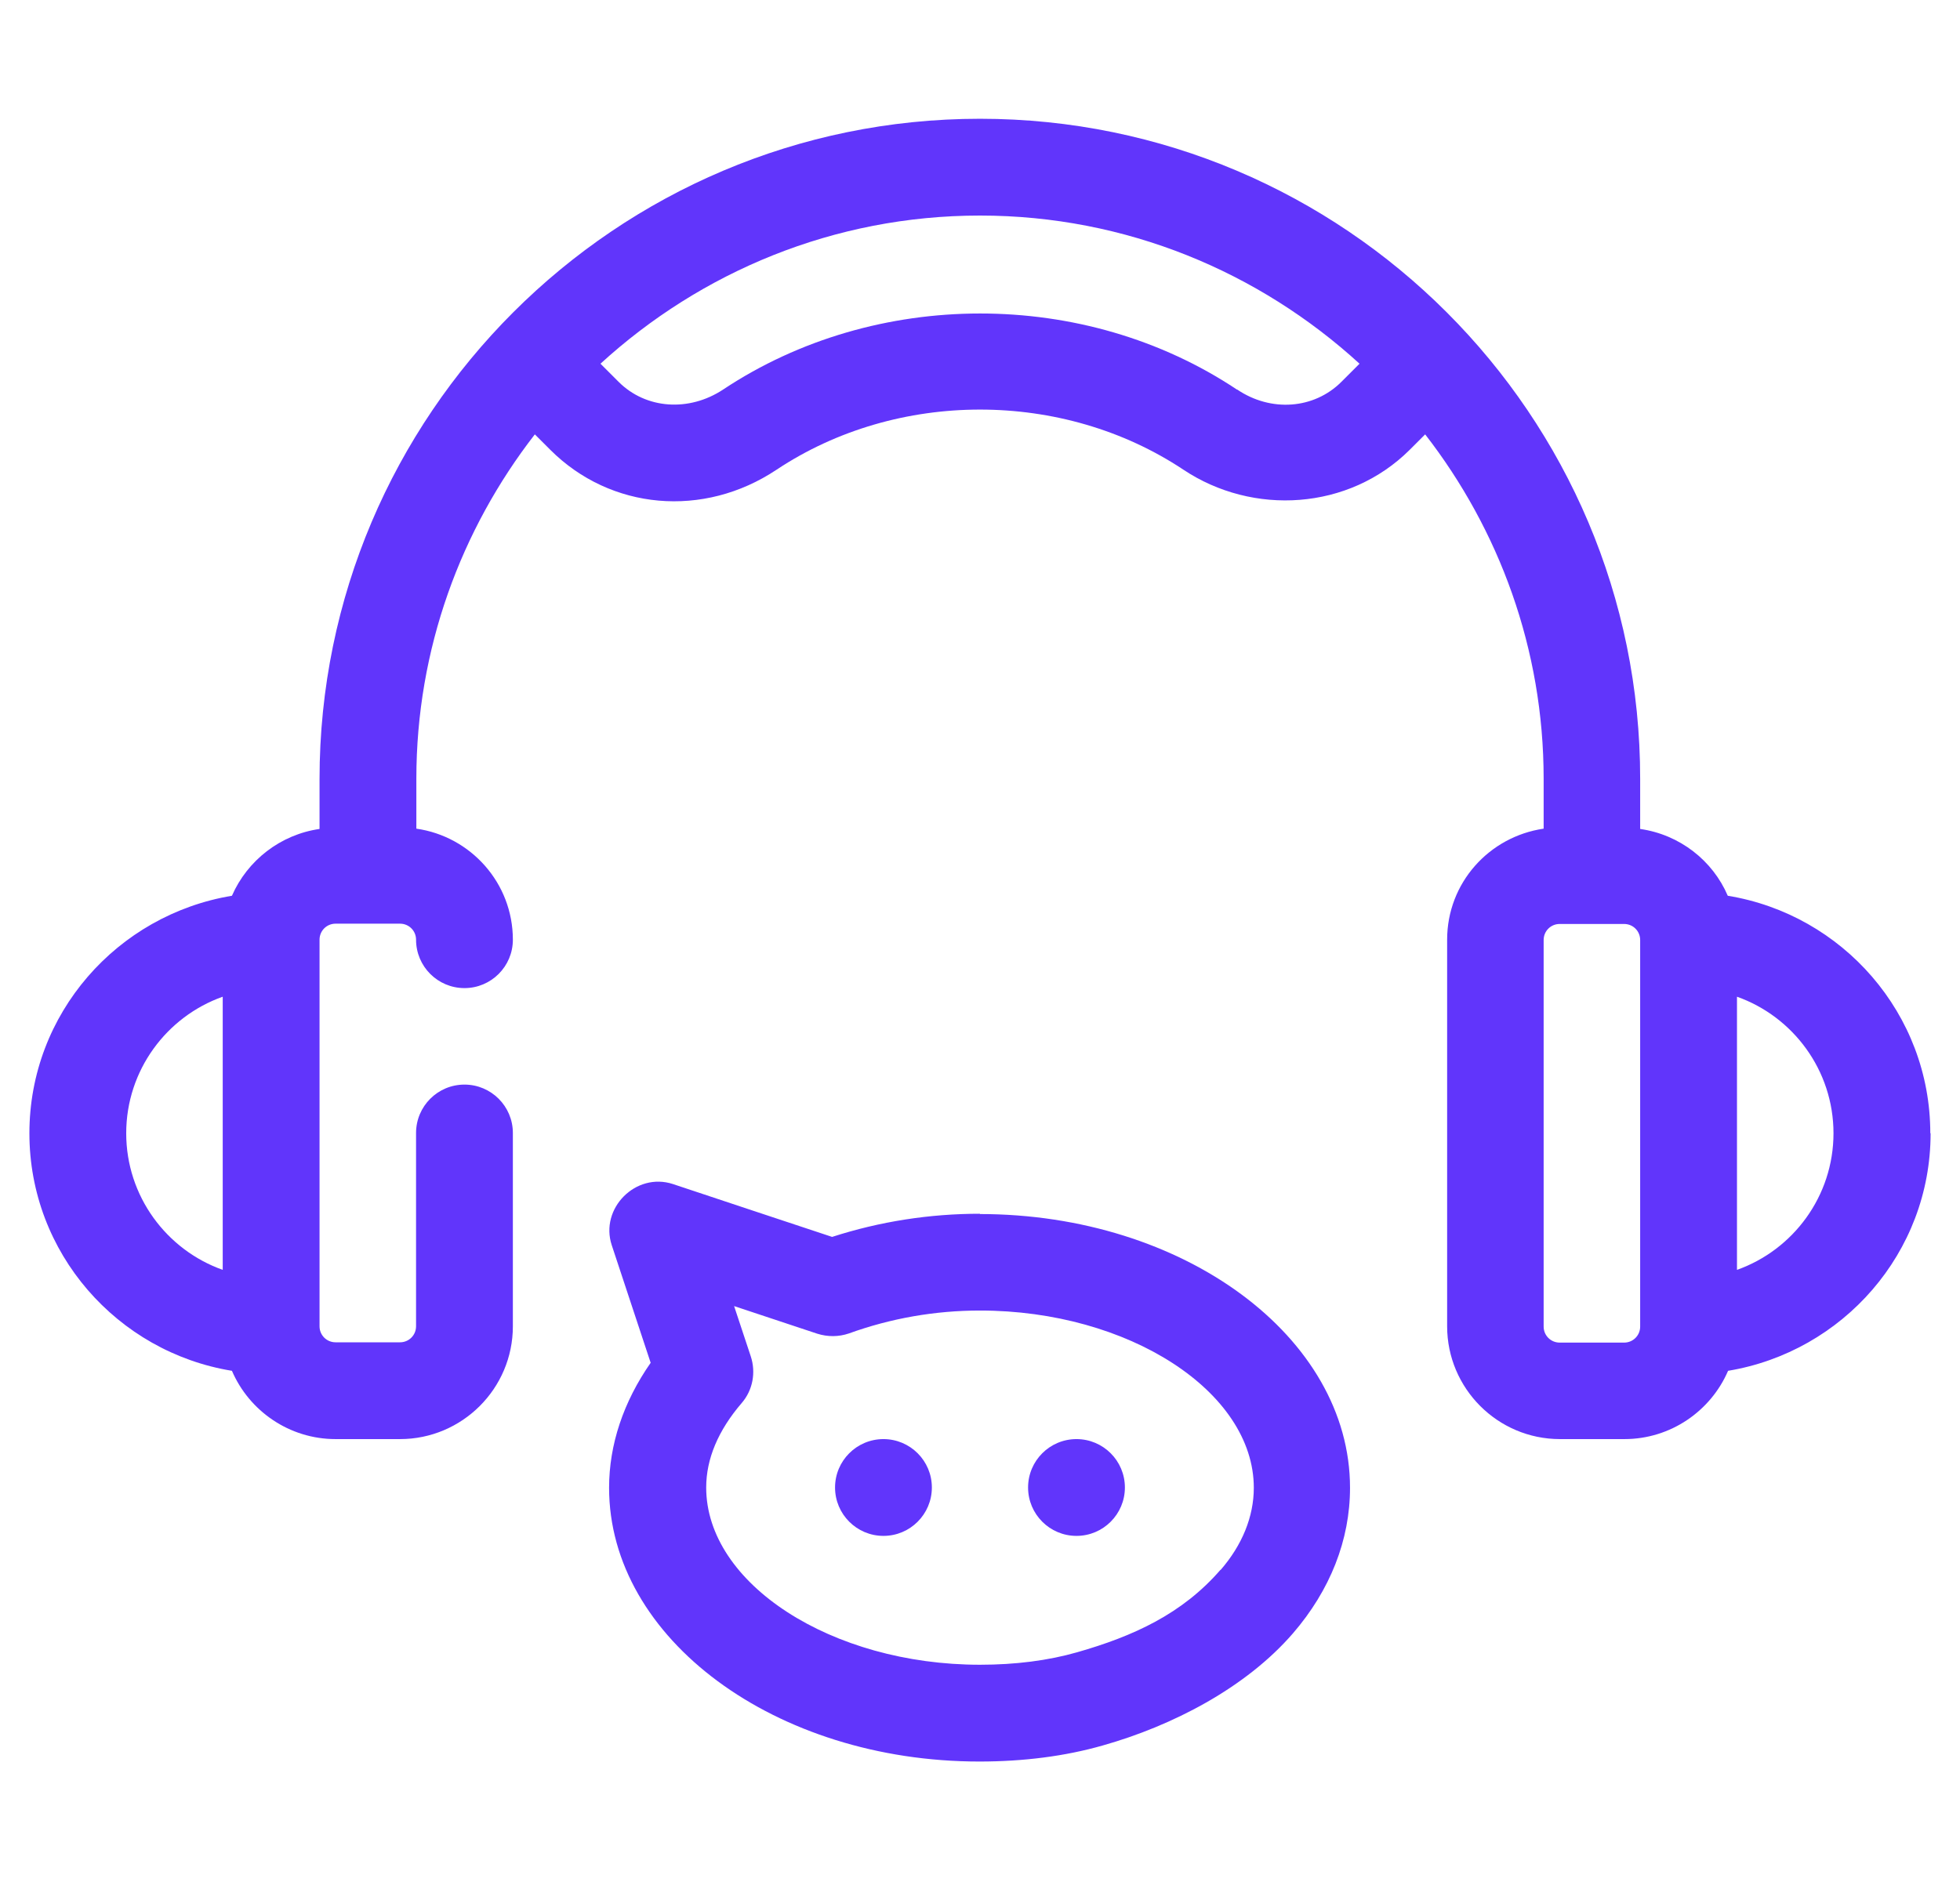
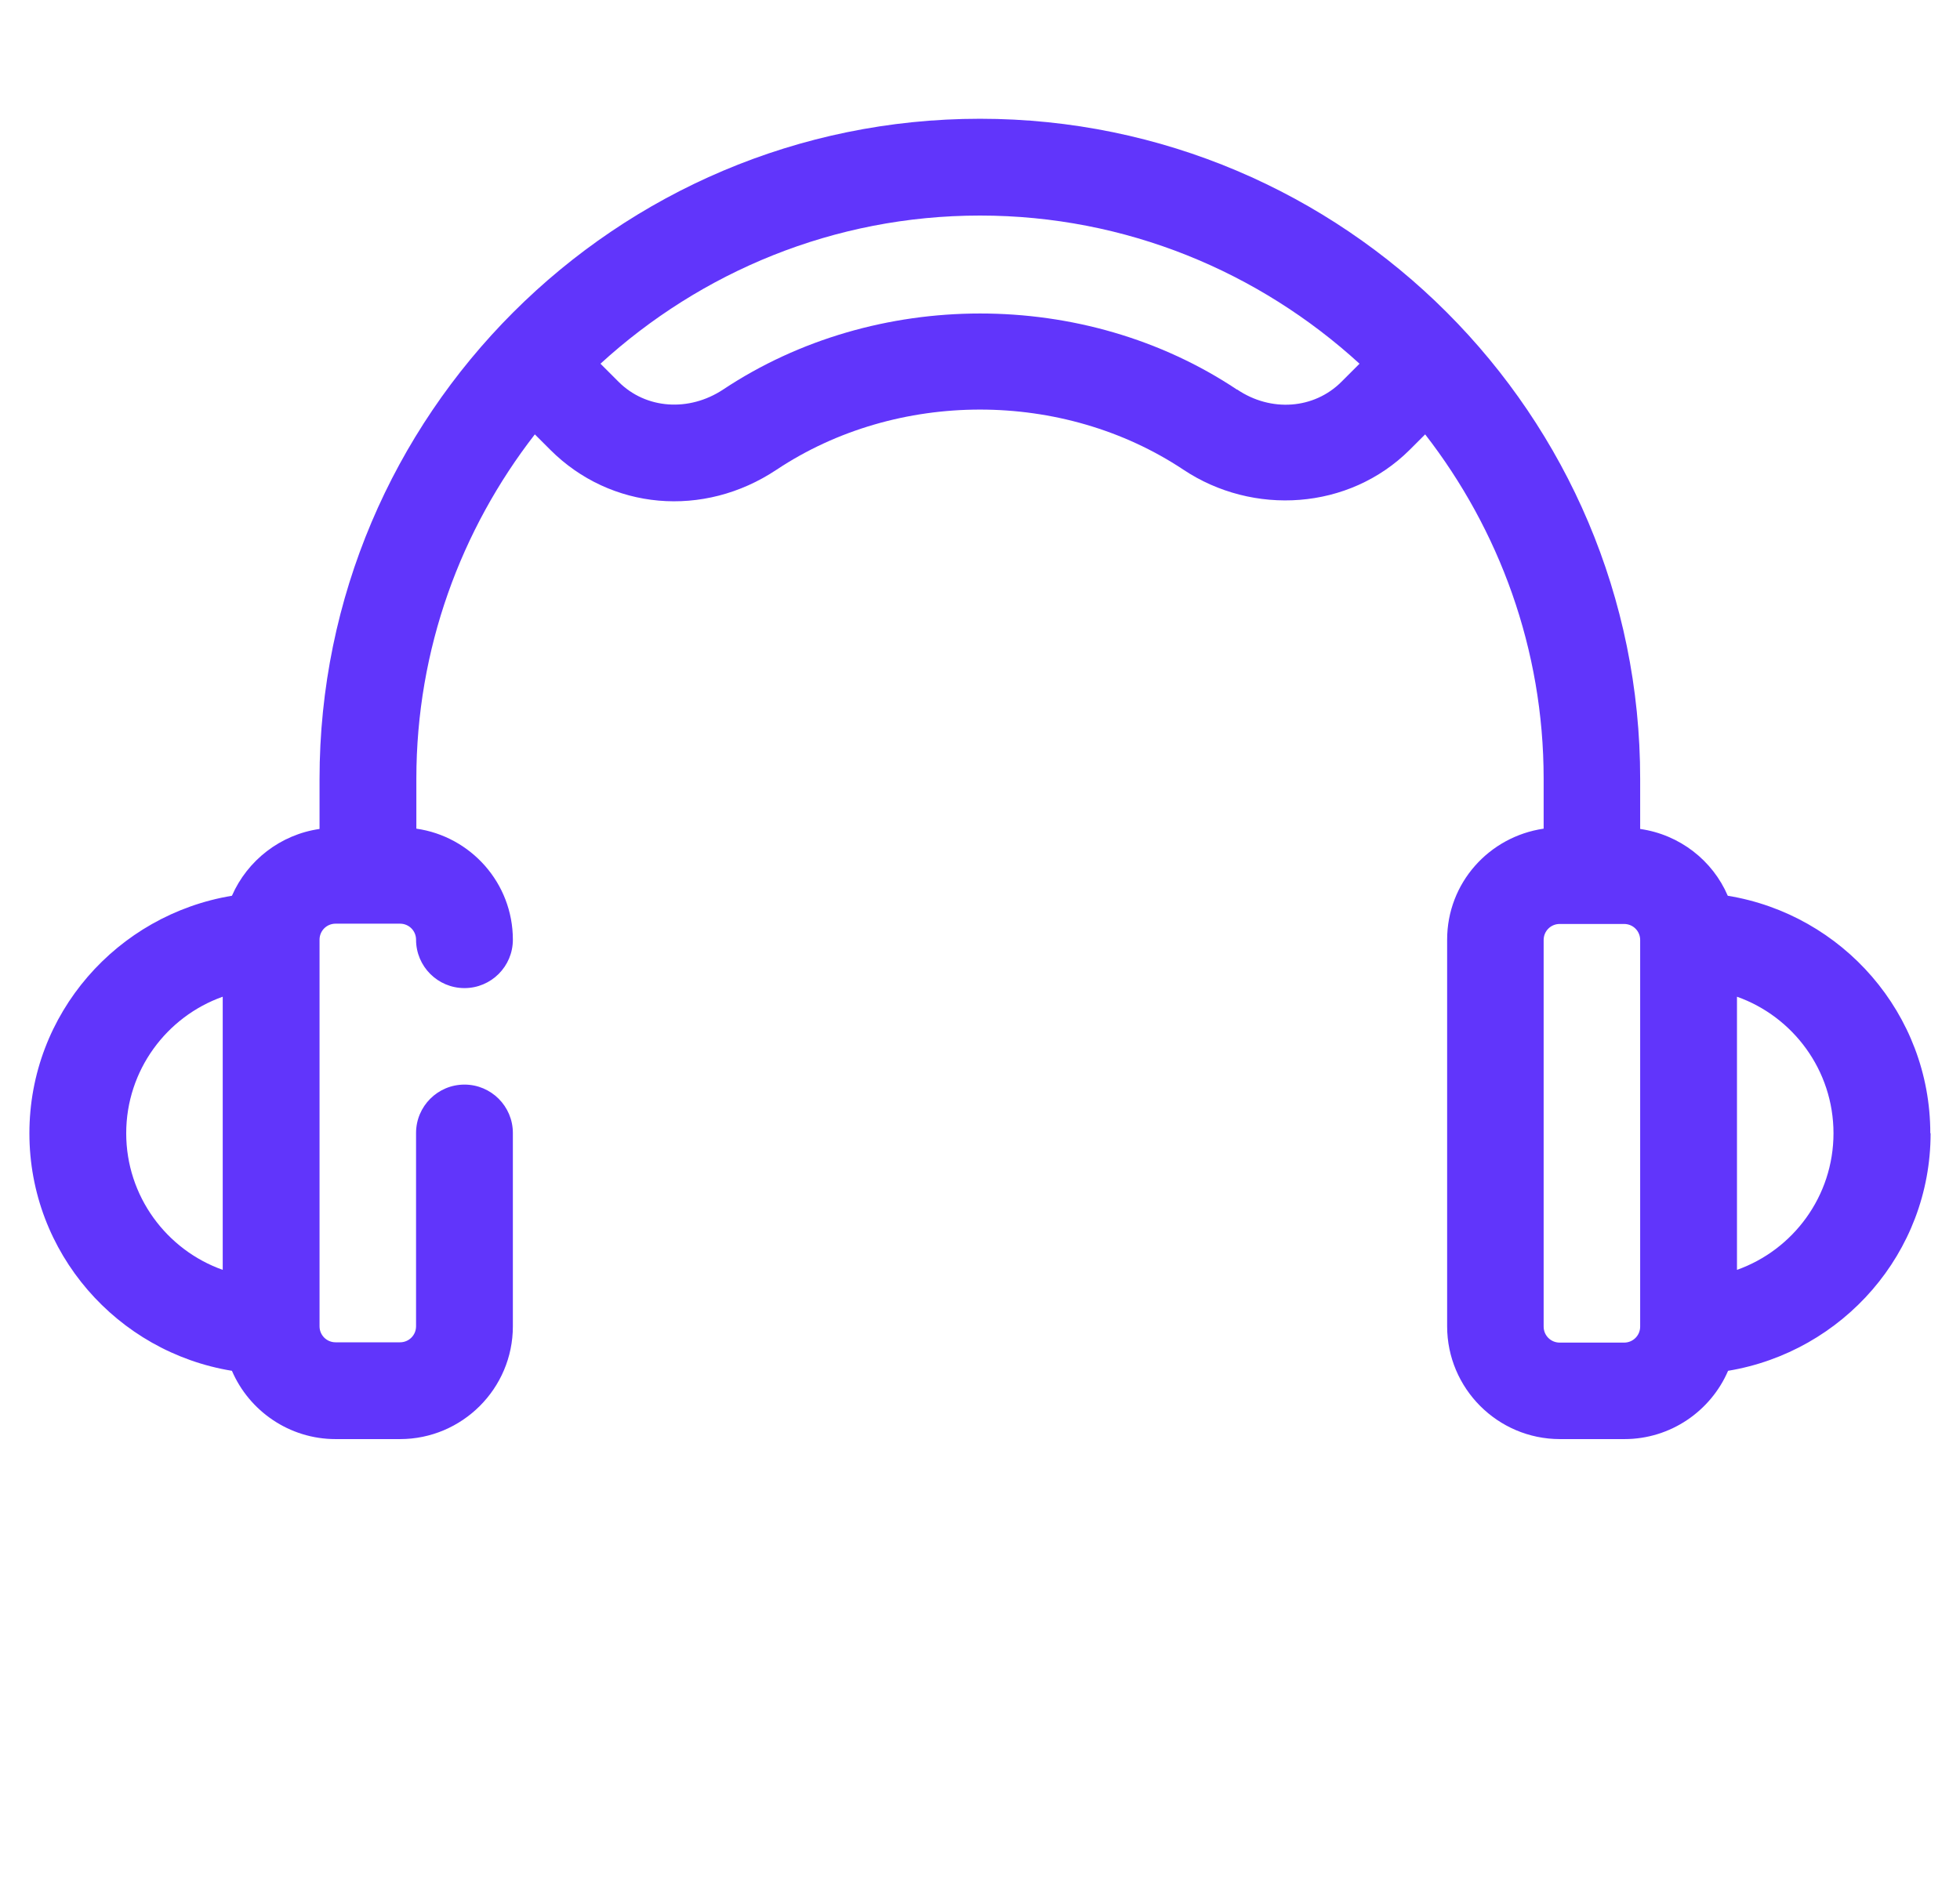
<svg xmlns="http://www.w3.org/2000/svg" width="66" height="64" viewBox="0 0 66 64" fill="none">
  <g id="Frame 37">
    <path id="Vector" d="M65 38.17C65 34.14 62.04 30.8 58.18 30.17C57.67 28.98 56.56 28.11 55.23 27.92V26.24C55.24 13.97 45.26 4 33 4C20.74 4 10.76 13.97 10.76 26.24V27.92C9.44 28.11 8.33 28.98 7.81 30.17C3.95 30.81 0.99 34.14 0.99 38.17C0.99 42.2 3.95 45.54 7.81 46.17C8.39 47.52 9.74 48.47 11.3 48.47H13.47C15.56 48.47 17.27 46.77 17.27 44.67V38.16C17.27 37.26 16.54 36.53 15.64 36.53C14.74 36.53 14.01 37.26 14.01 38.16V44.67C14.01 44.97 13.77 45.21 13.47 45.21H11.3C11 45.21 10.76 44.97 10.76 44.67V31.65C10.76 31.35 11 31.11 11.3 31.11H13.47C13.77 31.11 14.01 31.35 14.01 31.65C14.01 32.55 14.74 33.28 15.64 33.28C16.54 33.28 17.27 32.55 17.27 31.65C17.27 29.74 15.85 28.17 14.02 27.91V26.23C14.02 21.86 15.52 17.84 18.01 14.63L18.53 15.15C20.56 17.18 23.69 17.46 26.15 15.82C30.21 13.12 35.79 13.12 39.85 15.82C42.19 17.38 45.42 17.19 47.47 15.15L47.99 14.63C50.48 17.84 51.98 21.86 51.98 26.23V27.91C50.14 28.18 48.73 29.74 48.73 31.65V44.67C48.73 46.76 50.43 48.47 52.53 48.47H54.7C56.26 48.47 57.61 47.52 58.19 46.17C62.05 45.53 65.01 42.2 65.01 38.17H65ZM4.25 38.17C4.25 36.05 5.61 34.24 7.5 33.57V42.77C5.61 42.1 4.25 40.29 4.25 38.17ZM41.65 13.12C36.52 9.7 29.48 9.71 24.35 13.12C23.2 13.88 21.75 13.78 20.83 12.86L20.22 12.25C23.6 9.16 28.08 7.26 33 7.26C37.92 7.26 42.4 9.16 45.78 12.25L45.17 12.86C44.25 13.78 42.8 13.89 41.66 13.12H41.65ZM54.69 45.22H52.52C52.22 45.22 51.98 44.98 51.98 44.68V31.66C51.98 31.36 52.22 31.12 52.52 31.12H54.69C54.99 31.12 55.23 31.36 55.23 31.66V44.68C55.23 44.98 54.99 45.22 54.69 45.22ZM58.49 42.77V33.57C60.38 34.24 61.74 36.05 61.74 38.17C61.74 40.29 60.38 42.1 58.49 42.77Z" fill="#6135FB" />
-     <path id="Vector_2" d="M29.749 51.73C30.649 51.73 31.379 51 31.379 50.1C31.379 49.2 30.649 48.47 29.749 48.47C28.849 48.47 28.119 49.2 28.119 50.1C28.119 51 28.849 51.73 29.749 51.73Z" fill="#6135FB" />
-     <path id="Vector_3" d="M36.249 51.73C37.149 51.73 37.879 51 37.879 50.1C37.879 49.2 37.149 48.47 36.249 48.47C35.349 48.47 34.619 49.2 34.619 50.1C34.619 51 35.349 51.73 36.249 51.73Z" fill="#6135FB" />
-     <path id="Vector_4" d="M33 40.88C31.3 40.88 29.63 41.14 28.02 41.66C28.02 41.66 22.68 39.89 22.66 39.88C21.41 39.47 20.19 40.7 20.6 41.94L21.91 45.9C20.99 47.22 20.51 48.66 20.51 50.11C20.51 55.19 26.11 59.33 32.98 59.33C34.47 59.33 35.87 59.15 37.13 58.79C39.47 58.13 41.95 56.85 43.54 55.01C44.79 53.56 45.46 51.87 45.46 50.11C45.46 45.03 39.86 40.89 32.99 40.89L33 40.88ZM41.1 52.87C39.81 54.36 38.16 55.11 36.27 55.65C35.29 55.93 34.19 56.07 33 56.07C28 56.07 23.78 53.34 23.78 50.1C23.78 49.14 24.18 48.18 24.98 47.25C25.35 46.82 25.46 46.22 25.28 45.68L24.72 43.99L27.52 44.92C27.87 45.03 28.24 45.03 28.59 44.91C30 44.4 31.49 44.14 33 44.14C38 44.14 42.22 46.87 42.22 50.11C42.22 51.08 41.83 52.04 41.1 52.88V52.87Z" fill="#6135FB" />
  </g>
</svg>